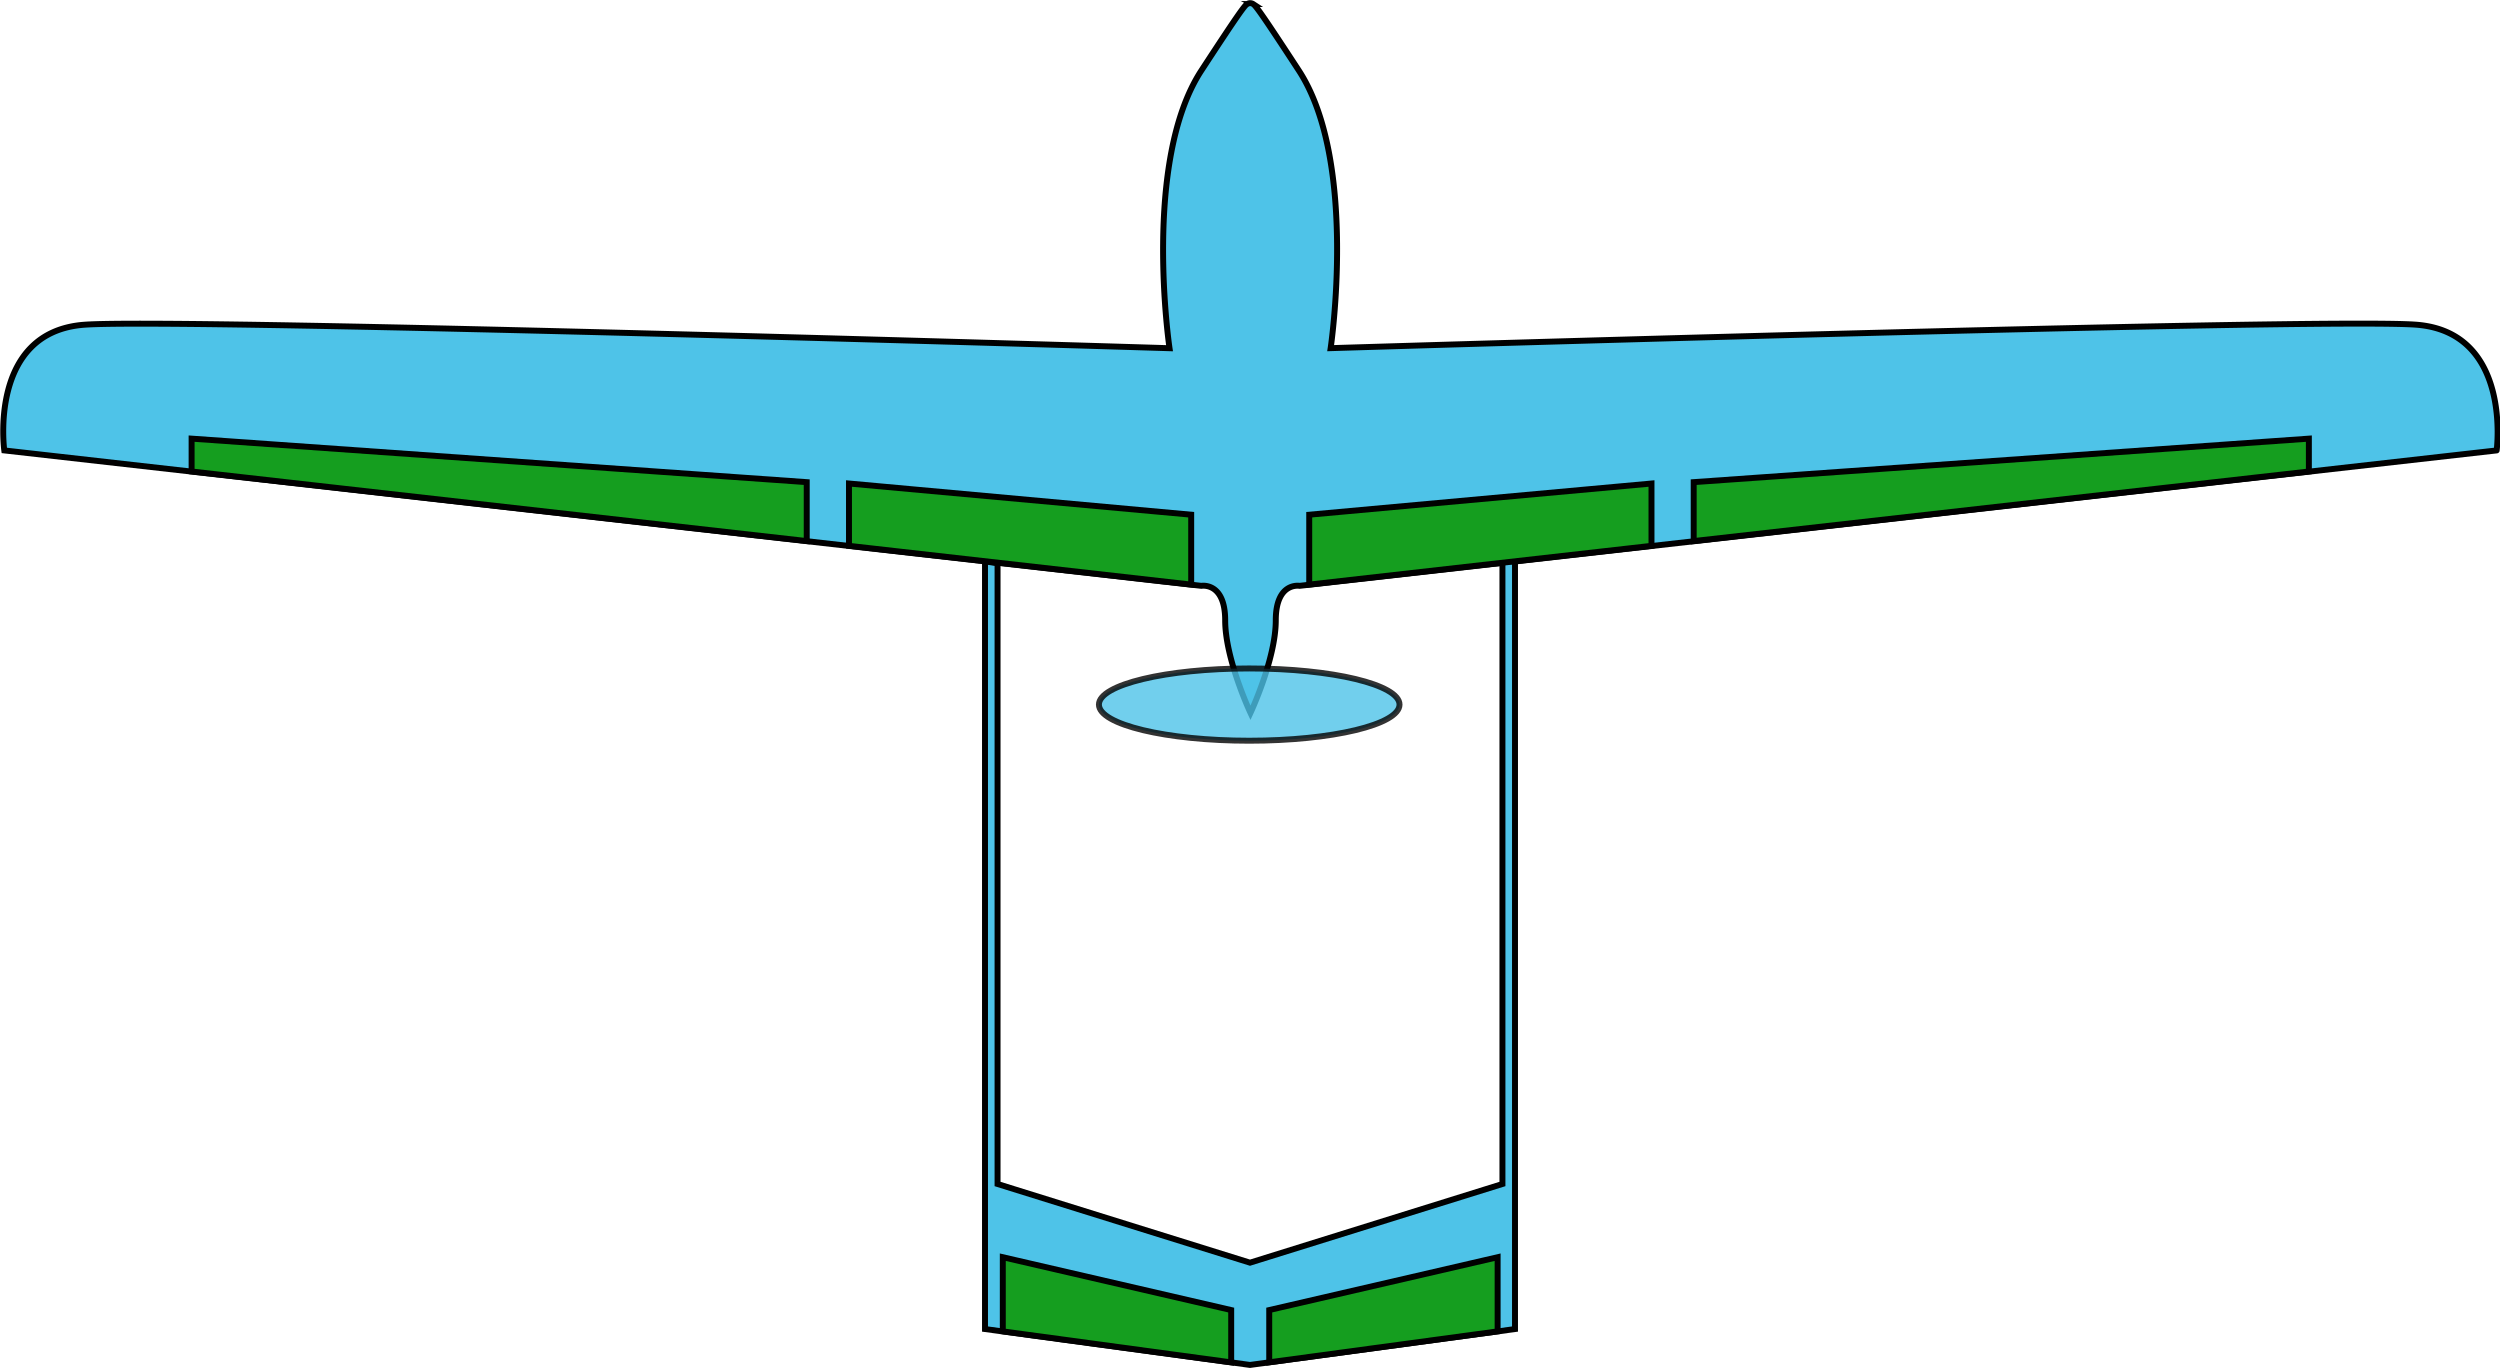
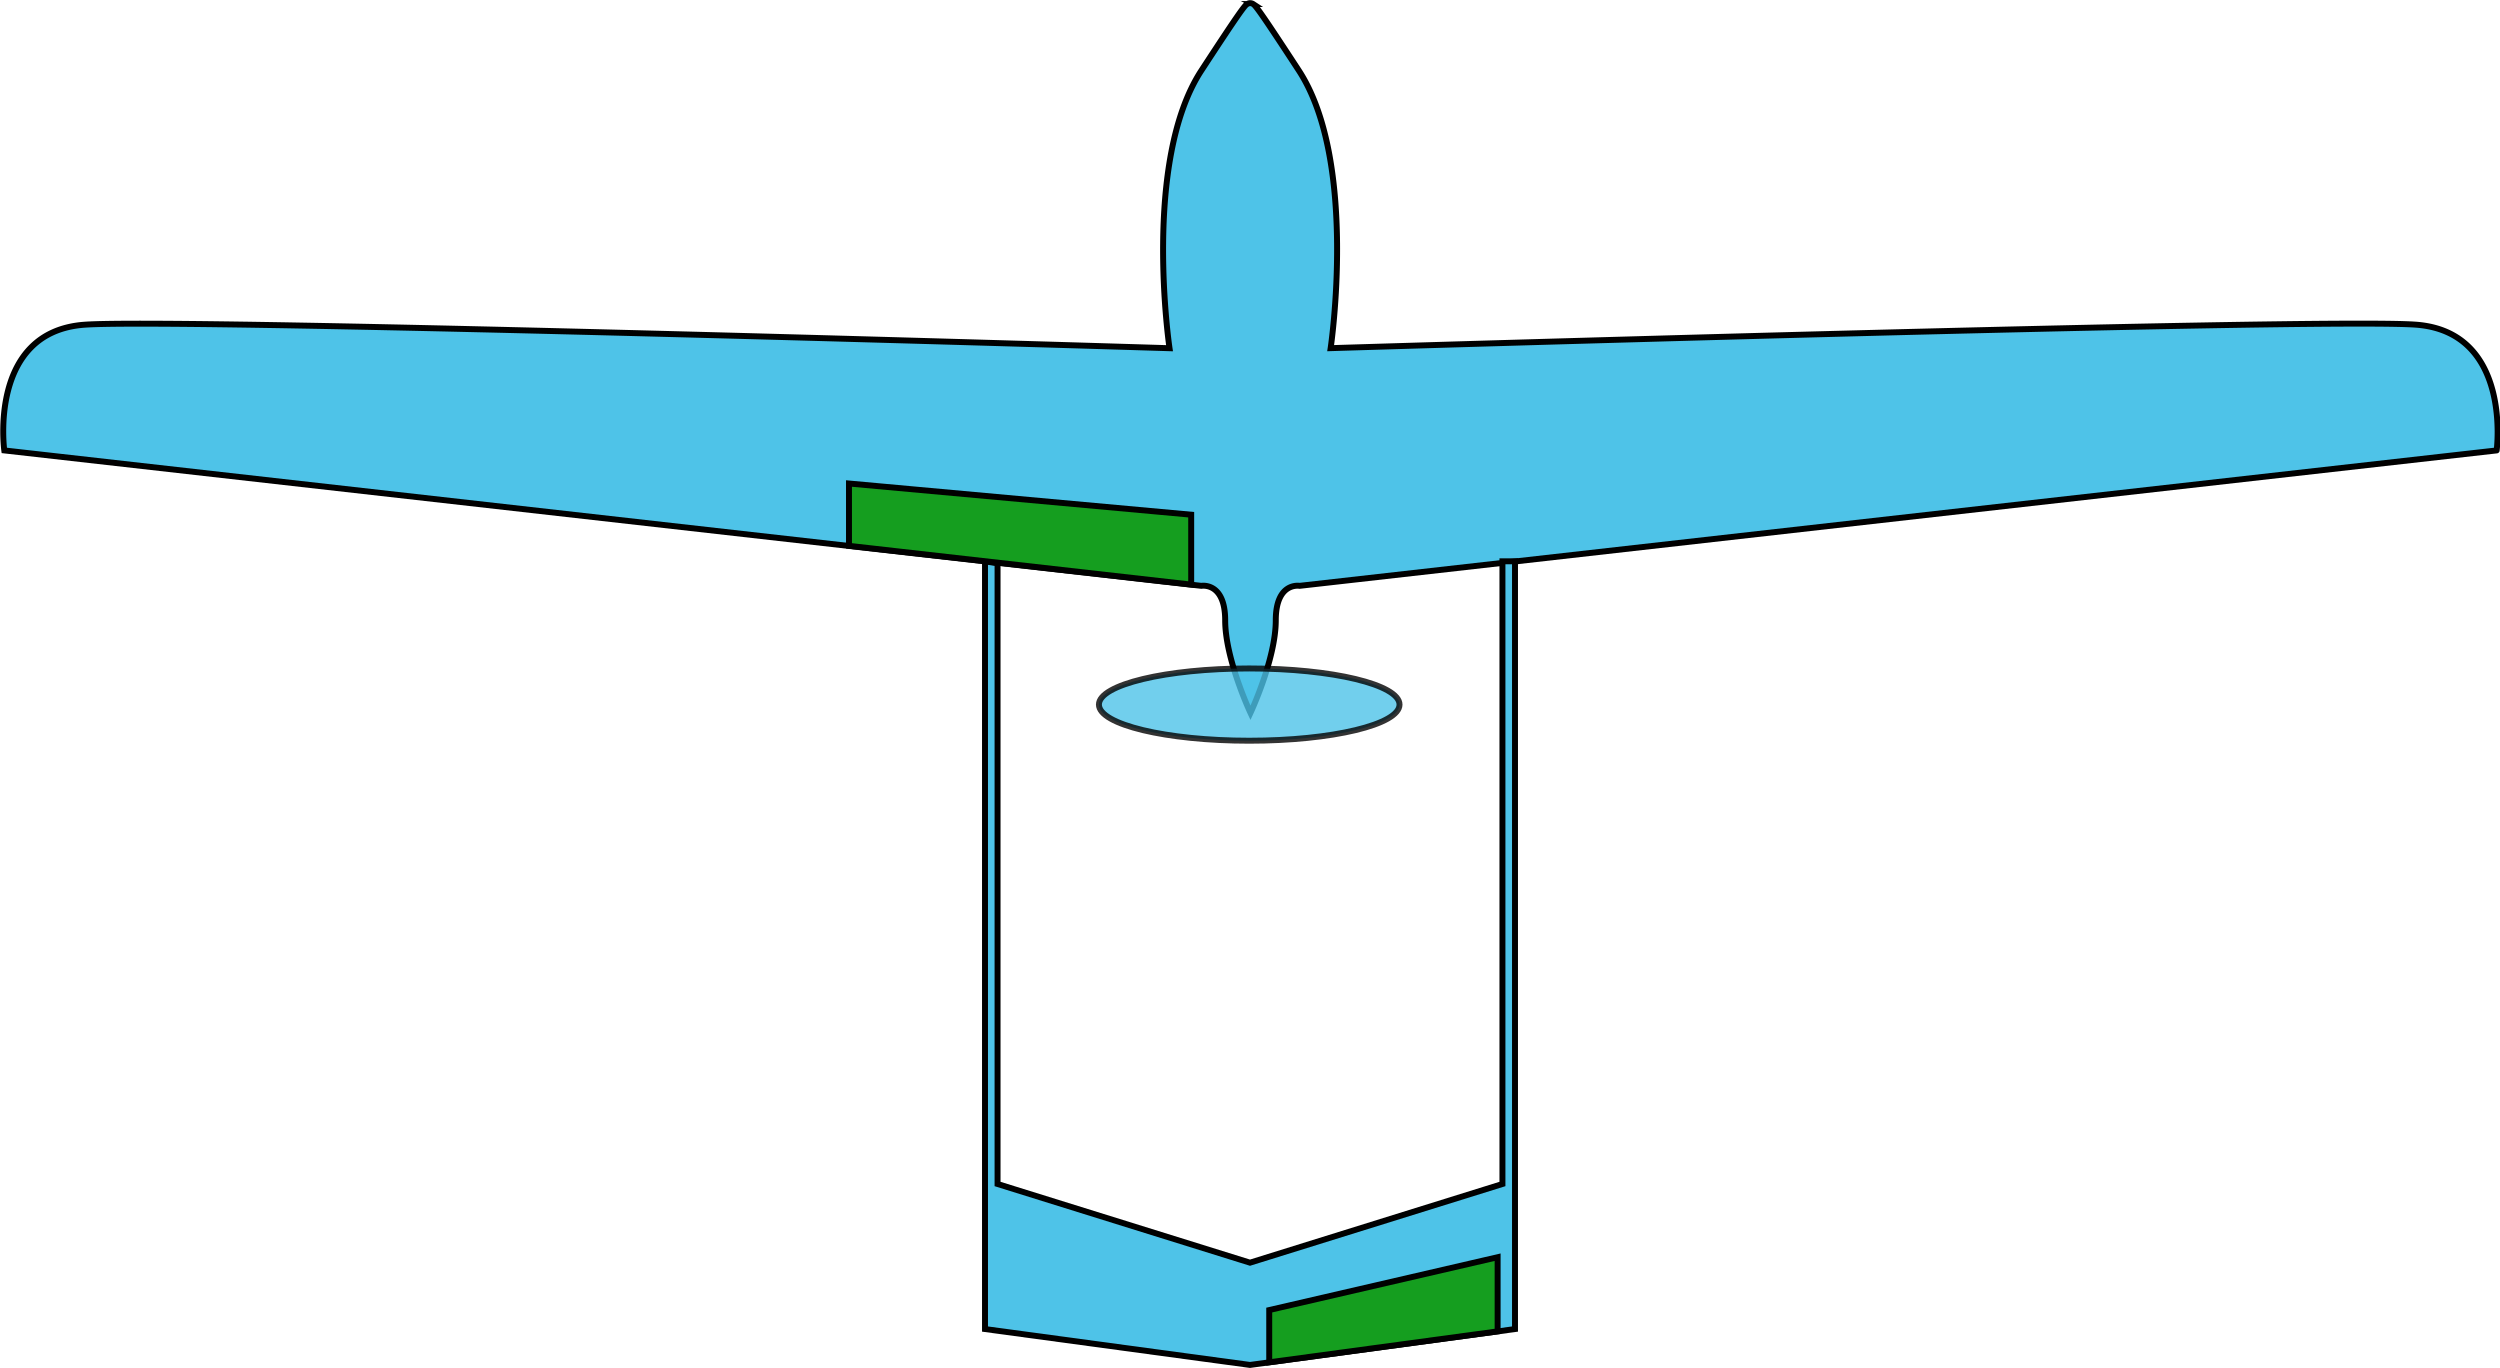
<svg xmlns="http://www.w3.org/2000/svg" id="proposal" viewBox="0 0 420 229.82">
  <defs>
    <style>.cls-1,.cls-3{fill:#4ec3e8;}.cls-1,.cls-2,.cls-3{stroke:#000;stroke-miterlimit:10;}.cls-2{fill:#159e1f;}.cls-3{opacity:0.8;}</style>
  </defs>
  <title>AirframeInvertedVTail</title>
  <path class="cls-1" d="M1168.4,1668.19c-16.29-1.16-182.26,3.95-182.26,3.95s4.66-31.33-5.35-46.65c-5.75-8.8-7.24-10.94-7.67-11.16a0.91,0.91,0,0,0-1,0c-0.39.14-1.81,2.16-7.7,11.17-10,15.32-5.35,46.65-5.35,46.65s-166-5.11-182.26-3.95-13.5,21.12-13.5,21.12l201.11,22.75s4-.7,4,5.8,4.25,15.55,4.25,15.55,4.25-9.05,4.25-15.55,4-5.8,4-5.8l201.11-22.75S1184.7,1669.35,1168.4,1668.19Z" transform="translate(-762.59 -1613.65)" />
  <polygon class="cls-1" points="252.41 94.3 252.41 198.91 210 212.13 167.59 198.91 167.59 94.64 165.48 94.3 165.48 223.28 210 229.31 254.52 223.28 254.52 94.3 252.41 94.3" />
-   <polygon class="cls-2" points="387.89 79.21 387.89 73.69 284.54 81 284.54 90.9 387.89 79.21" />
-   <polygon class="cls-2" points="277.45 91.7 277.45 81.23 219.95 86.47 219.95 98.21 277.45 91.7" />
  <path class="cls-2" d="M975.82,1842.52v-8.78l38.37-8.88v12.46Z" transform="translate(-762.59 -1613.65)" />
-   <polygon class="cls-2" points="32.19 79.21 32.19 73.69 135.53 81 135.53 90.9 32.19 79.21" />
  <polygon class="cls-2" points="142.63 91.7 142.63 81.23 200.12 86.47 200.12 98.21 142.63 91.7" />
-   <polygon class="cls-2" points="206.84 228.88 206.84 220.09 168.47 211.21 168.47 223.67 206.84 228.88" />
  <ellipse class="cls-3" cx="209.87" cy="118.37" rx="25.25" ry="6.07" />
</svg>